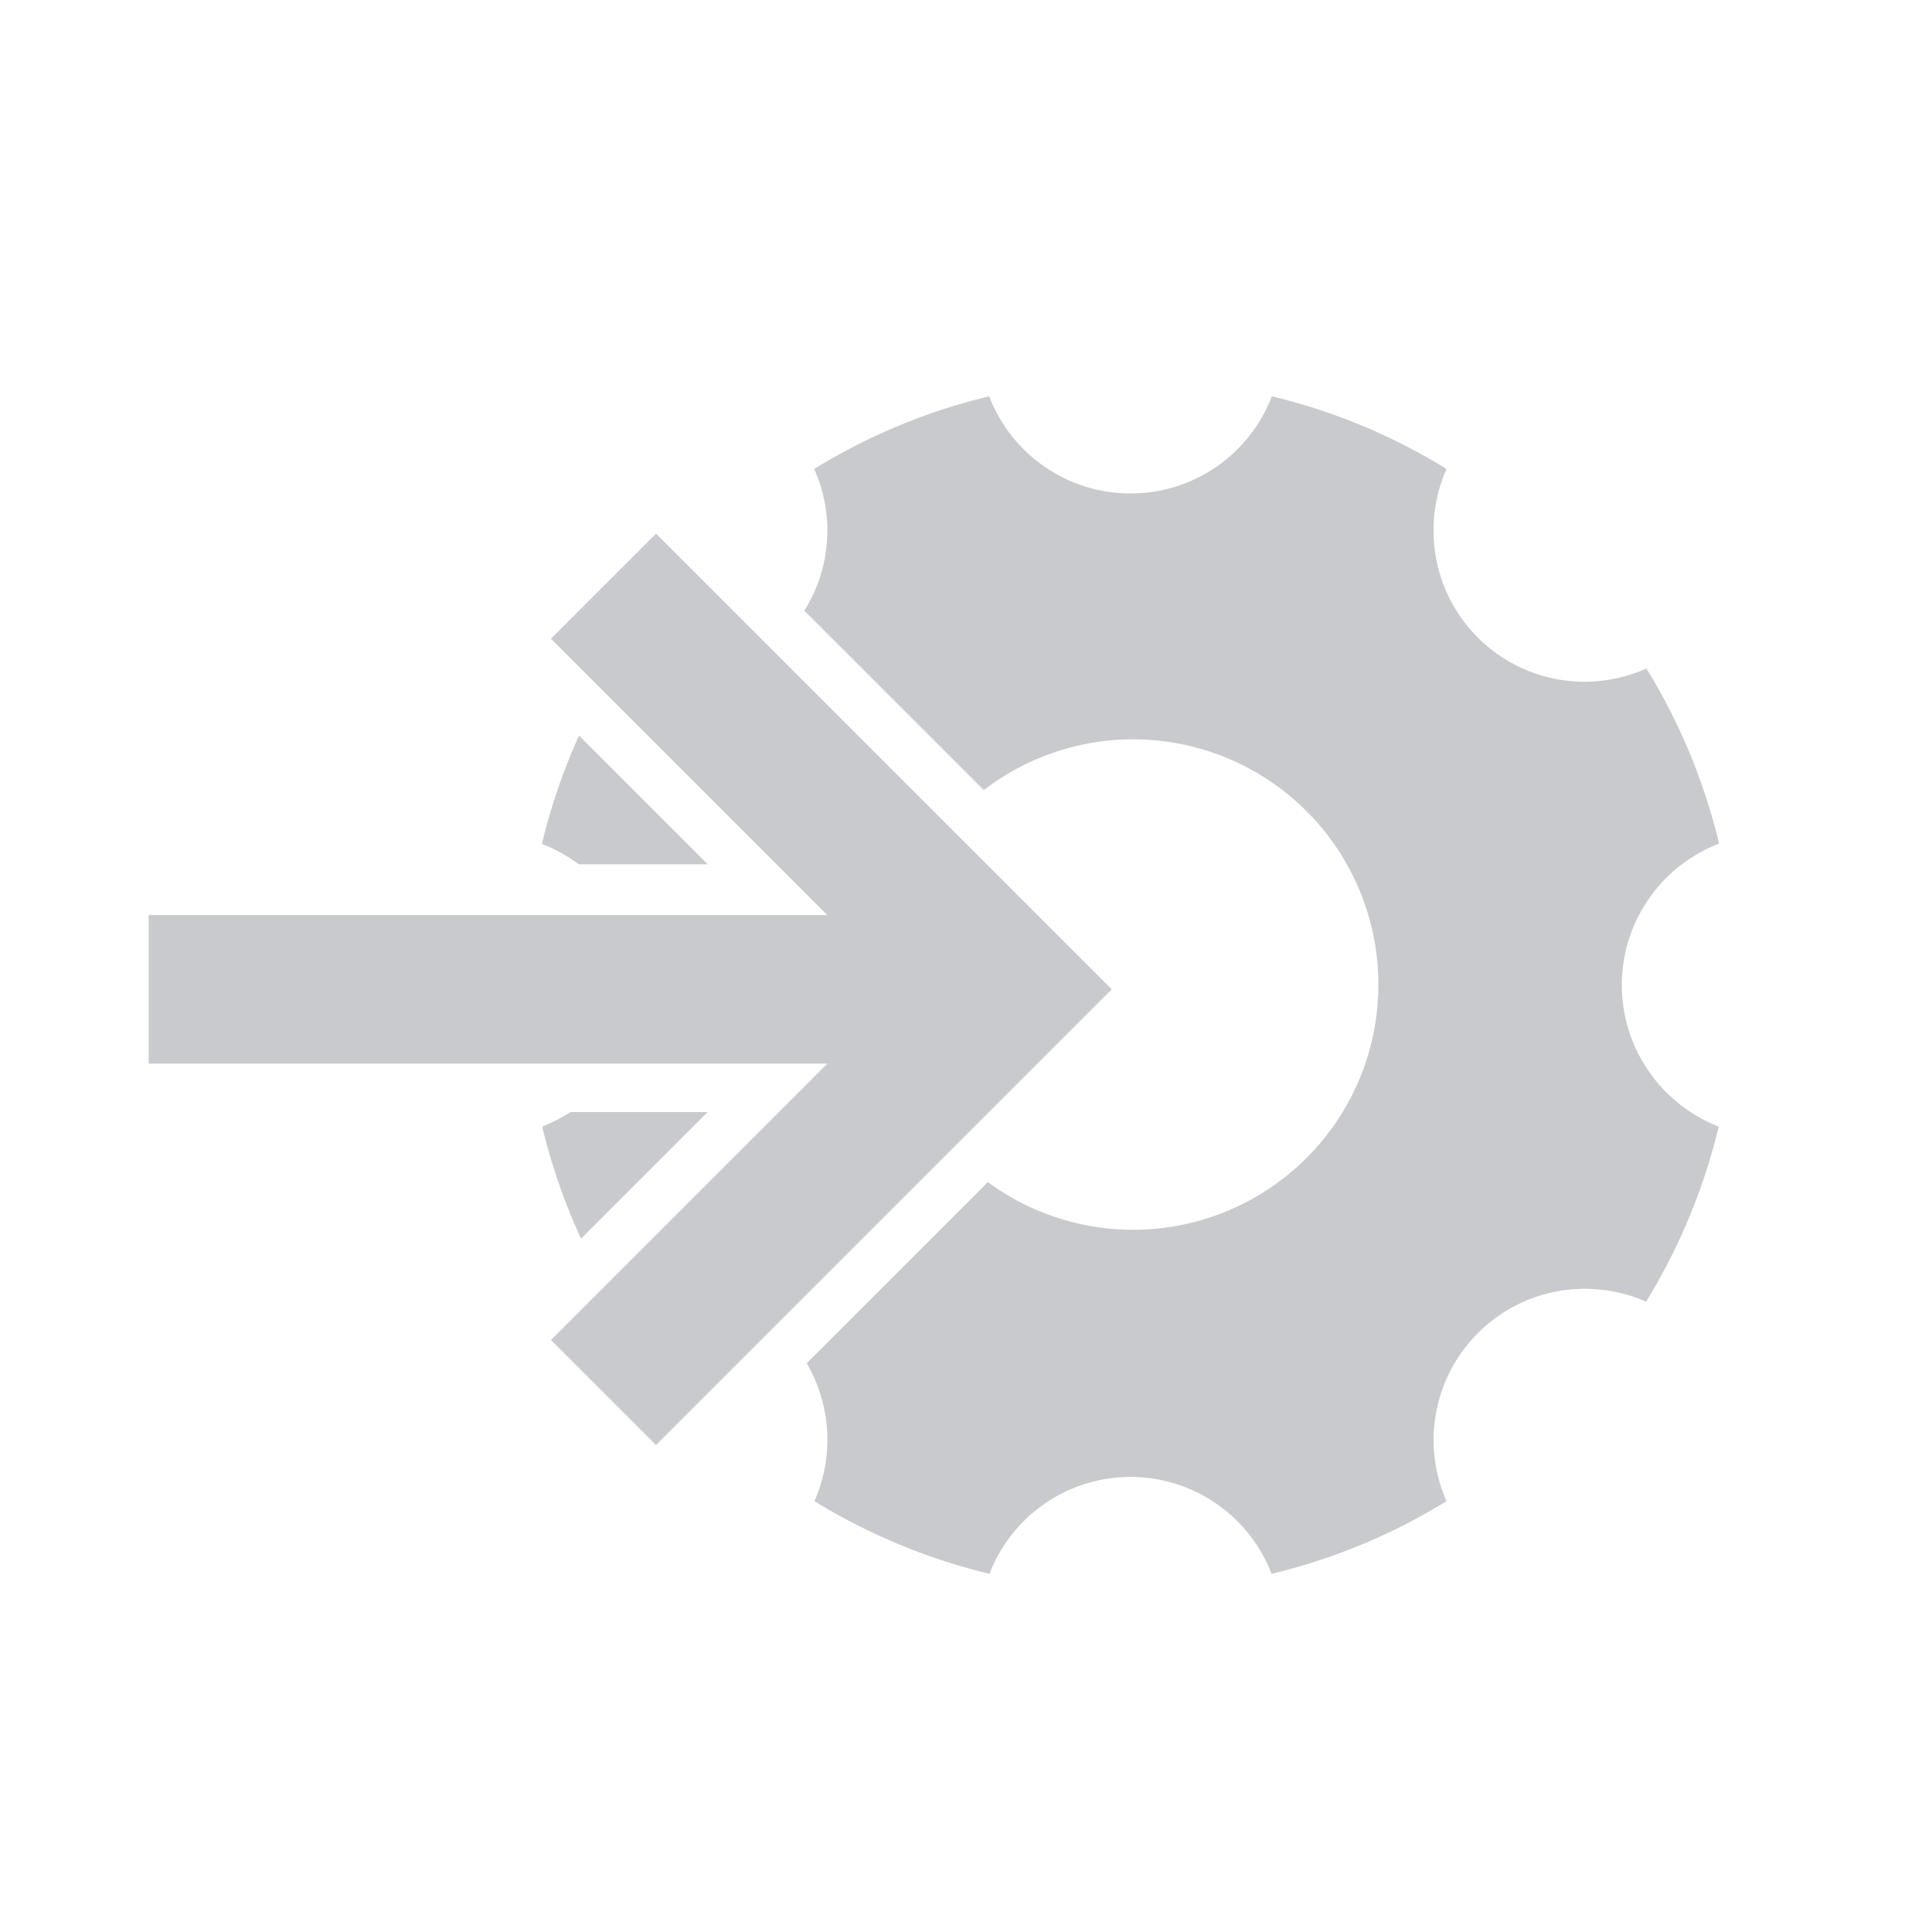
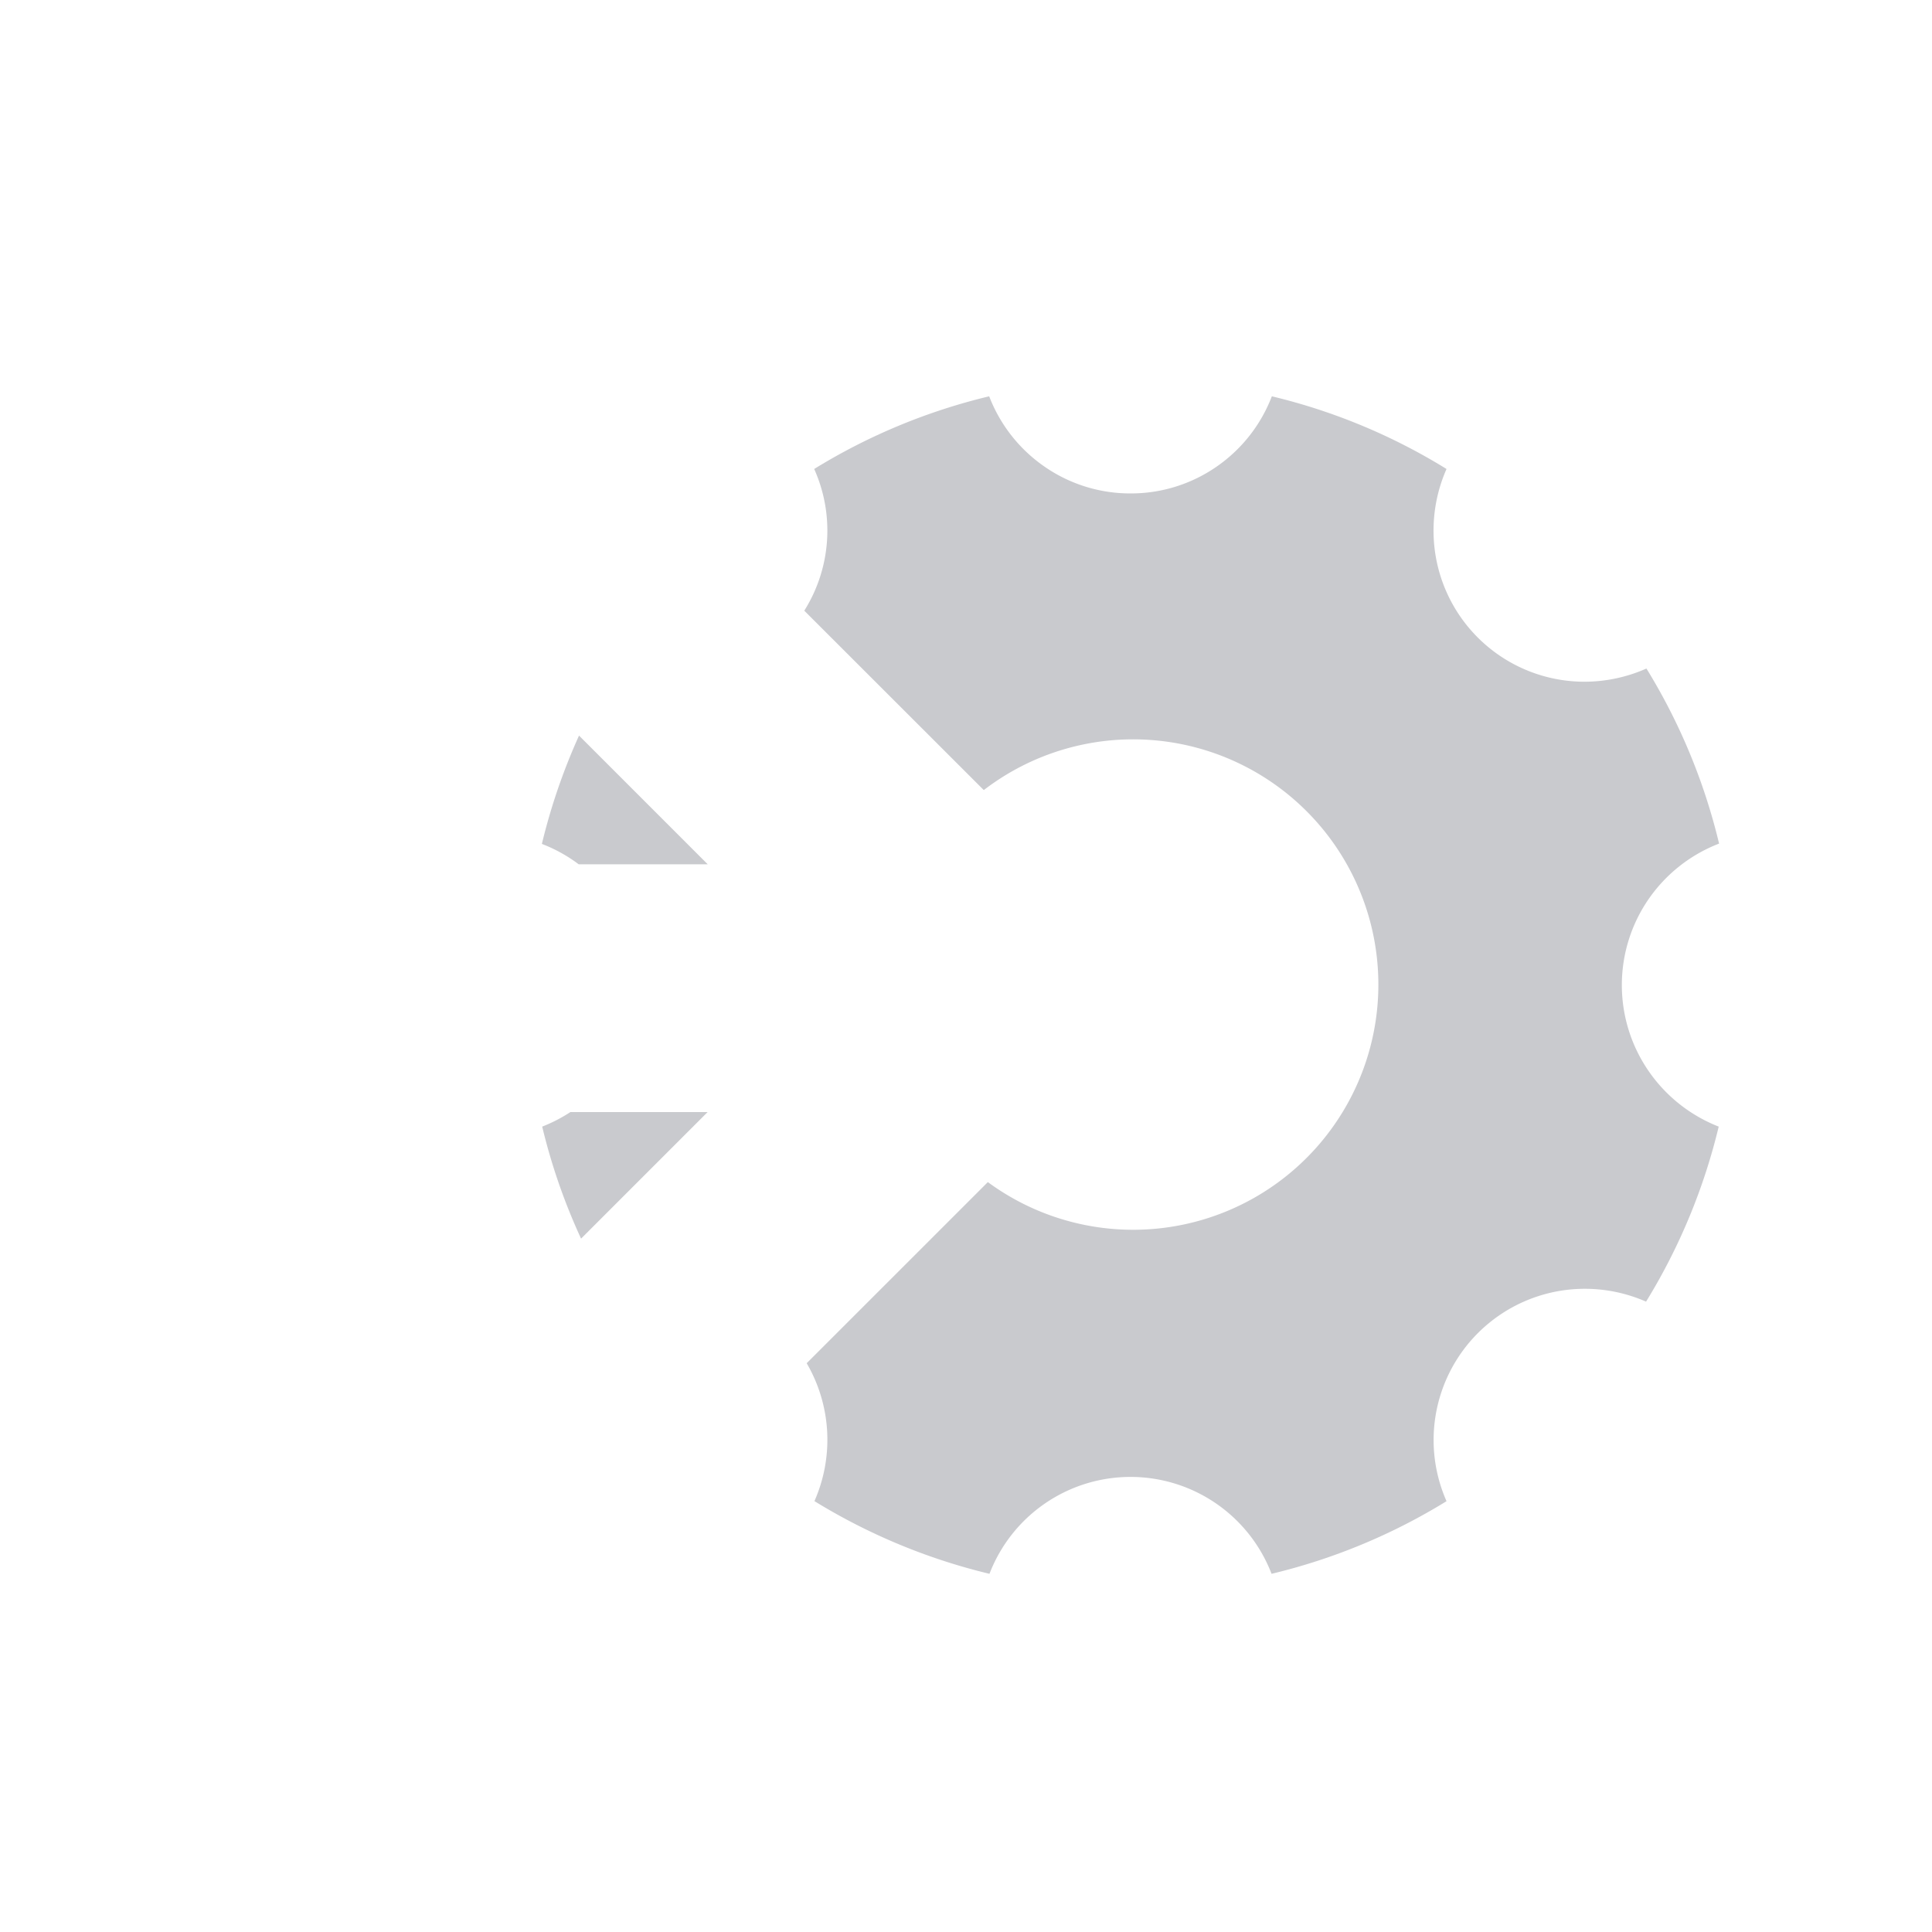
<svg xmlns="http://www.w3.org/2000/svg" width="78" height="78" viewBox="0 0 78 78">
  <g id="intergrace" transform="translate(-3254 7378)">
-     <rect id="Rectangle_365" data-name="Rectangle 365" width="78" height="78" transform="translate(3254 -7378)" fill="none" />
    <g id="Group_407" data-name="Group 407" transform="translate(-3.098 1)">
      <path id="Subtraction_1" data-name="Subtraction 1" d="M40.948,48h0a24.329,24.329,0,0,1-7.067-2.935,6.133,6.133,0,0,0-.313-5.567l7.314-7.313a9.9,9.9,0,1,0-.164-15.826L33.471,9.116a6.081,6.081,0,0,0,.4-5.721A24.215,24.215,0,0,1,40.936.461a6.108,6.108,0,0,0,2.208,2.821,6.066,6.066,0,0,0,3.5,1.1,6.067,6.067,0,0,0,3.5-1.1A6.1,6.1,0,0,0,52.348.461,24.062,24.062,0,0,1,59.4,3.395a6.16,6.16,0,0,0-.431,3.556,6.095,6.095,0,0,0,6.013,5.033,6.187,6.187,0,0,0,2.489-.533,24.24,24.24,0,0,1,2.933,7.068,6.142,6.142,0,0,0-2.825,2.212,6.114,6.114,0,0,0,0,7,6.155,6.155,0,0,0,2.81,2.214,24.325,24.325,0,0,1-2.933,7.067,6.144,6.144,0,0,0-2.476-.519A6.106,6.106,0,0,0,59.4,45.068,24.212,24.212,0,0,1,52.336,48a6.1,6.1,0,0,0-11.388,0ZM24.459,34.467h0a24.237,24.237,0,0,1-1.569-4.522,6.155,6.155,0,0,0,1.14-.588h5.54l-5.11,5.11ZM29.57,19.356H24.365a6.11,6.11,0,0,0-1.488-.824,24.544,24.544,0,0,1,1.5-4.373l5.2,5.2Z" transform="translate(3256.098 -7363.461)" fill="#c9cace" />
      <g id="Icon_feather-arrow-up-right" data-name="Icon feather-arrow-up-right" transform="translate(3279.798 -7367.606) rotate(45)">
-         <path id="Path_362" data-name="Path 362" d="M10.5,34.762,6.257,30.52,30.52,6.257,34.762,10.5Z" transform="translate(0 -0.646)" fill="#c9cace" />
-         <path id="Path_363" data-name="Path 363" d="M33.52,33.52h-6V13.5H7.5v-6H33.52Z" transform="translate(2.354 -3)" fill="#c9cace" />
-       </g>
+         </g>
    </g>
  </g>
</svg>